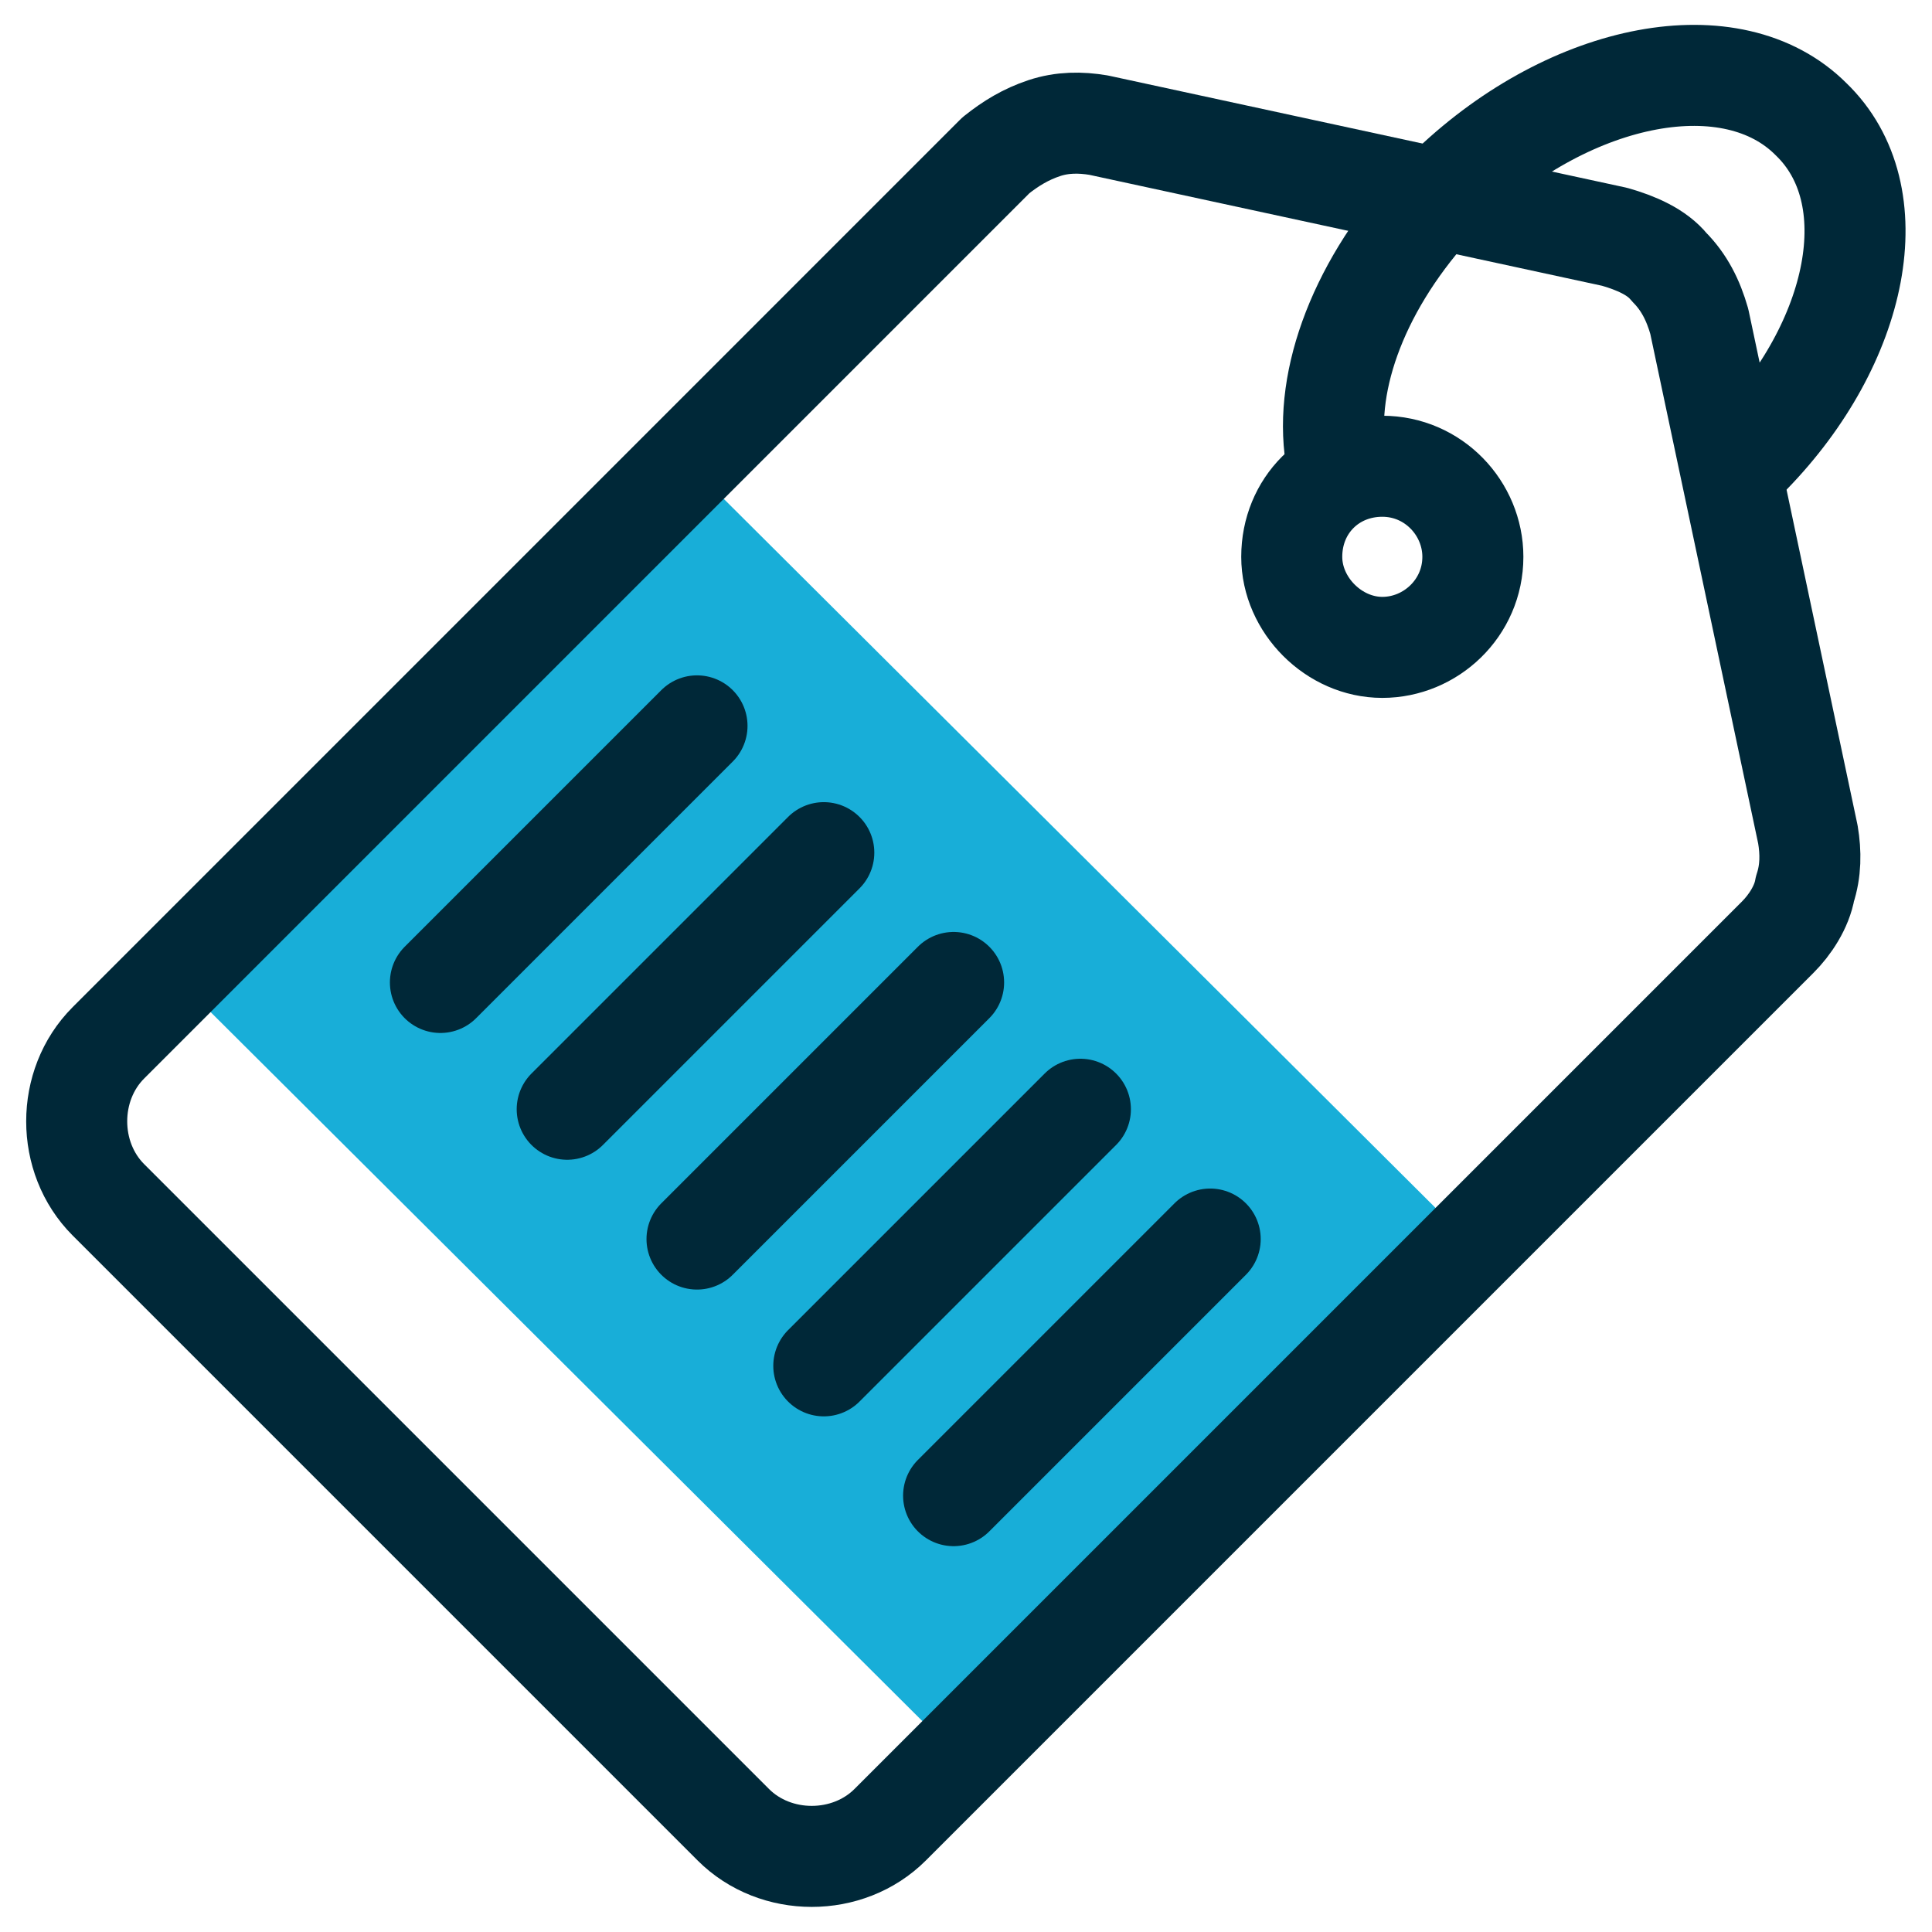
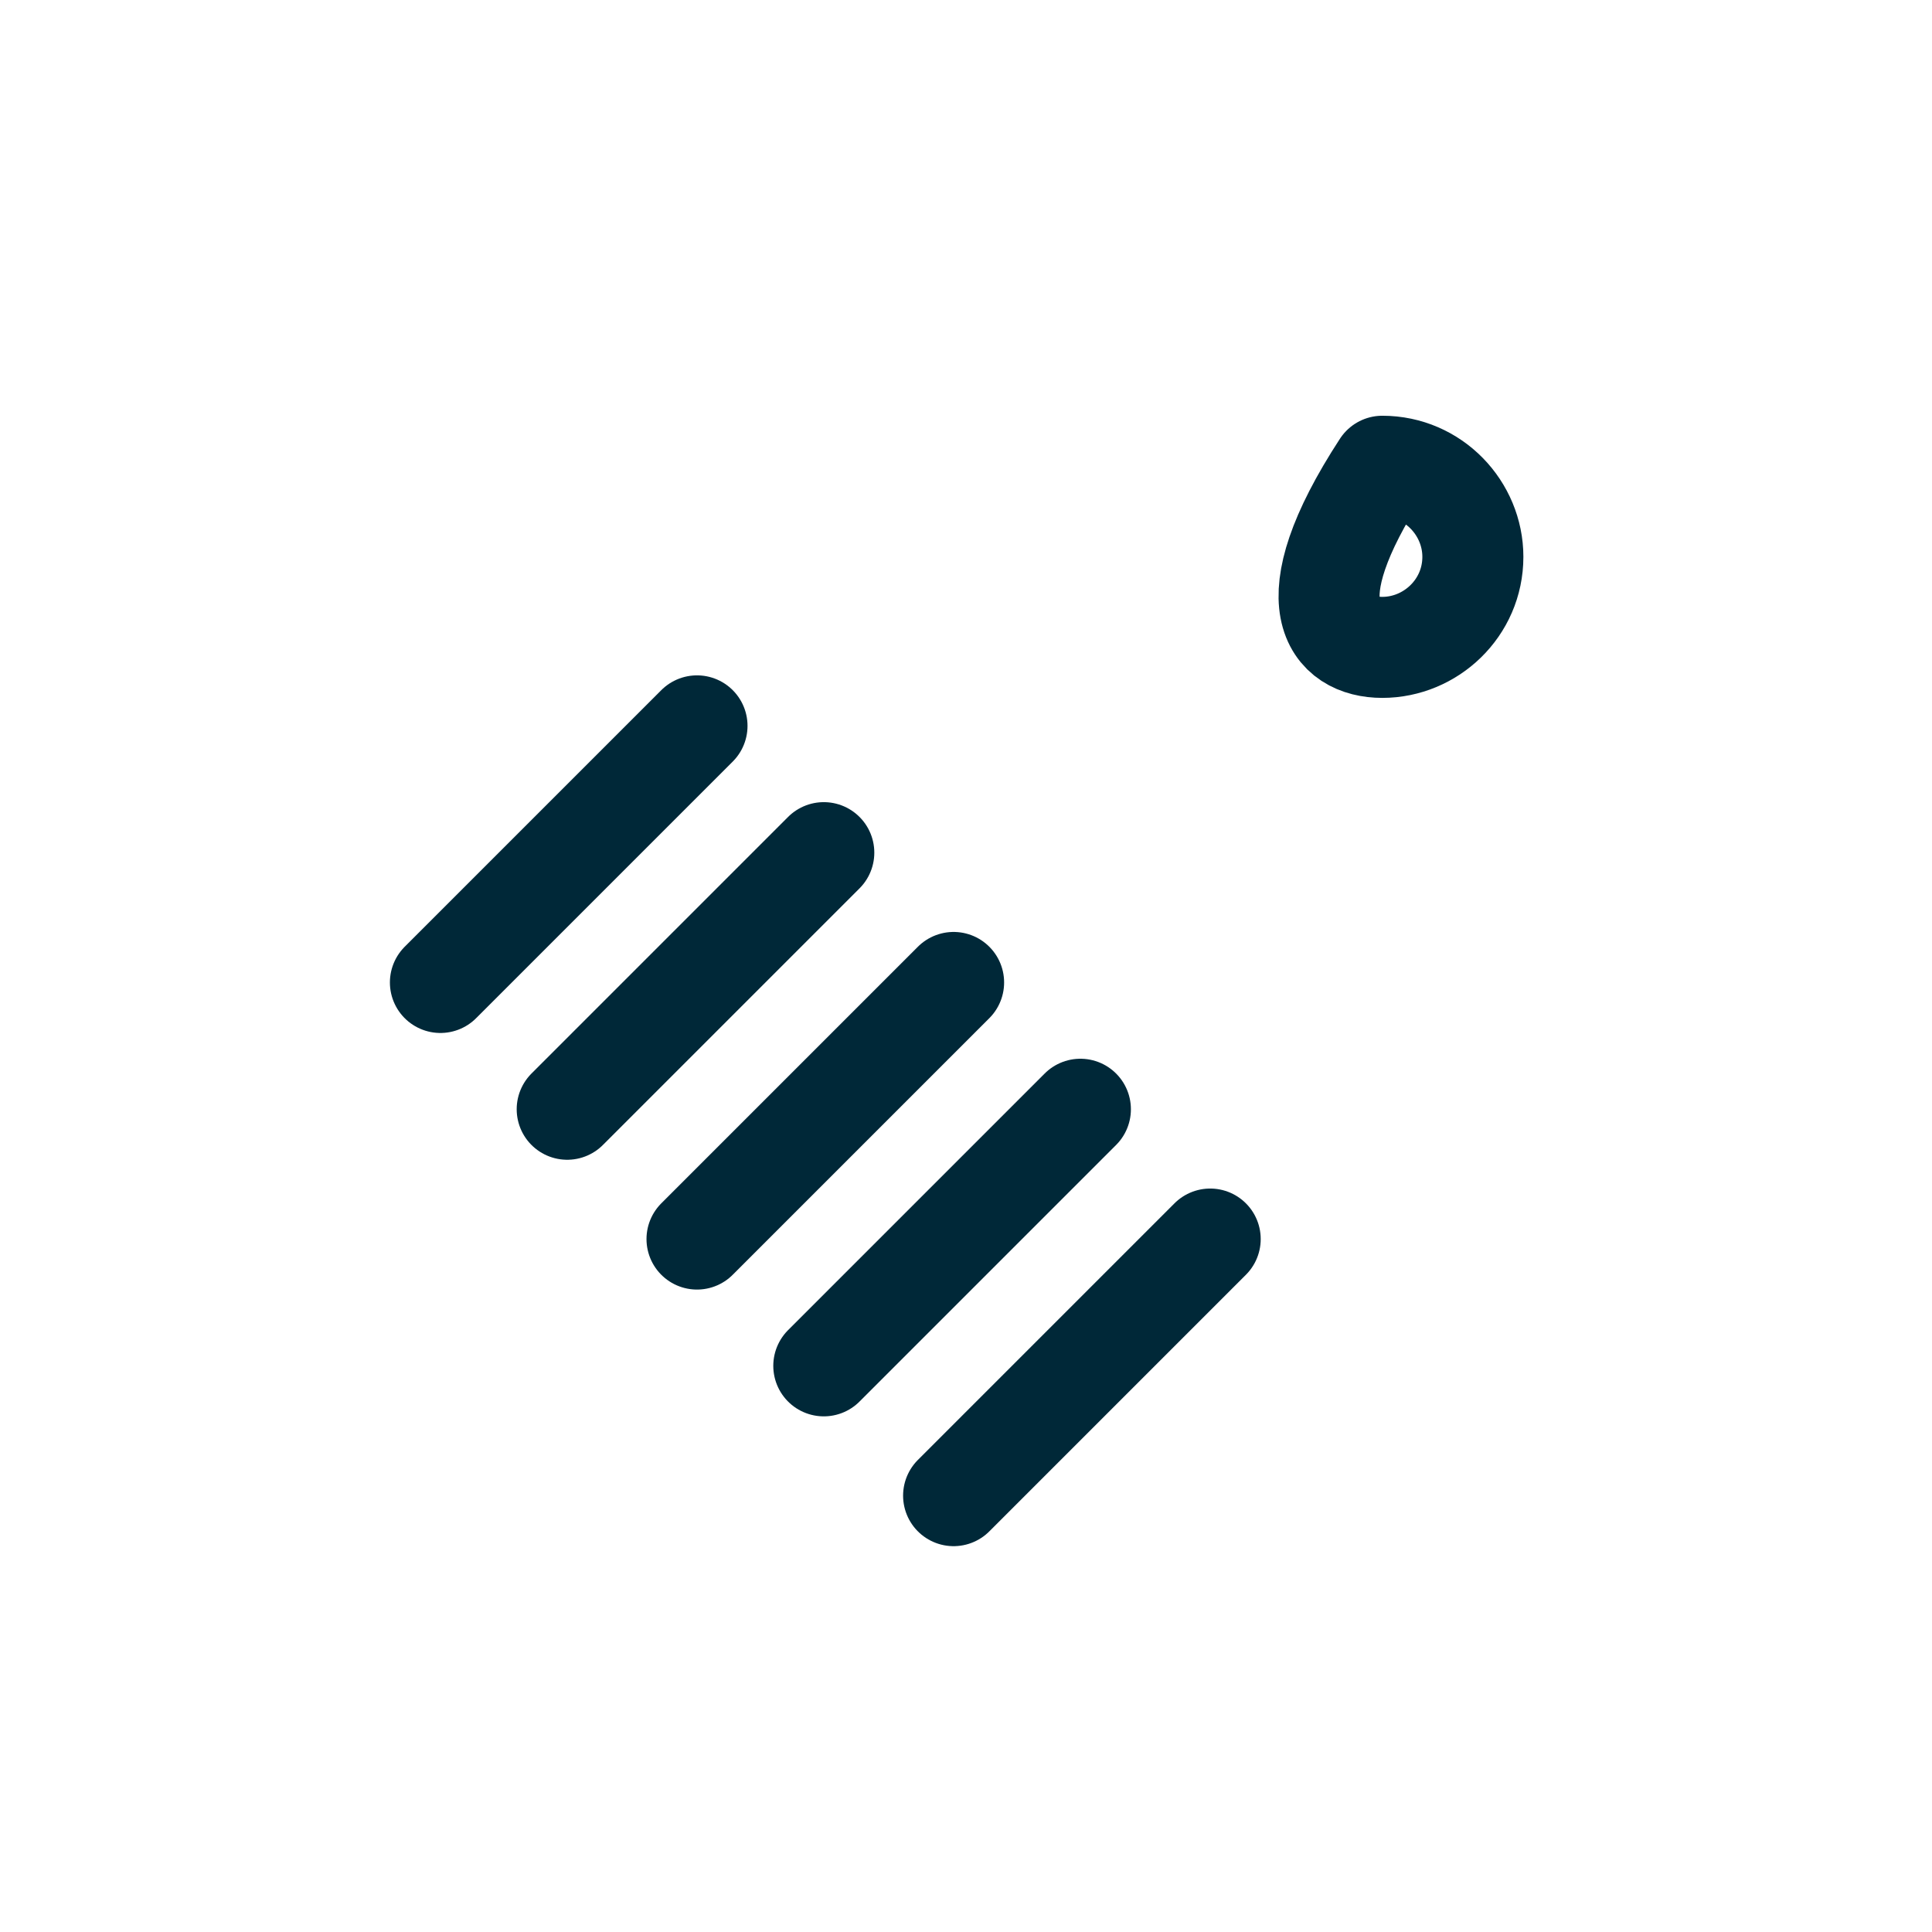
<svg xmlns="http://www.w3.org/2000/svg" fill="none" height="48" viewBox="0 0 48 48" width="48">
-   <path d="M4.343 24.259L17.093 11.509L36.593 30.934L23.843 43.684L4.343 24.259Z" fill="#18AED8" />
  <path d="M17.317 18.034L10.942 24.409M20.467 21.184L14.092 27.559M23.692 24.409L17.317 30.784M26.842 27.559L20.467 33.934M30.067 30.784L23.692 37.159" stroke="#002838" stroke-linecap="round" stroke-linejoin="round" stroke-width="2.51" />
-   <path d="M34.343 16.084C35.542 16.084 36.593 15.109 36.593 13.834C36.593 12.634 35.617 11.584 34.343 11.584C33.068 11.584 32.093 12.559 32.093 13.834C32.093 15.034 33.142 16.084 34.343 16.084Z" stroke="#002838" stroke-linecap="round" stroke-linejoin="round" stroke-width="2.51" />
-   <path d="M33.218 11.509C32.843 9.634 33.668 7.234 35.543 5.134C35.693 4.984 35.843 4.834 35.993 4.684L36.068 4.609C39.068 1.759 43.043 1.009 44.993 2.959C46.943 4.834 46.193 8.509 43.493 11.284L43.043 11.734" stroke="#002838" stroke-linecap="round" stroke-linejoin="round" stroke-width="2.51" />
-   <path d="M40.117 5.884L27.293 3.109C26.843 3.034 26.392 3.034 25.942 3.184C25.492 3.334 25.117 3.559 24.742 3.859L2.693 25.909C1.643 26.959 1.643 28.759 2.693 29.809L18.218 45.334C19.267 46.384 21.067 46.384 22.117 45.334L44.167 23.284C44.468 22.984 44.767 22.534 44.843 22.084C44.992 21.634 44.992 21.184 44.917 20.734L42.218 7.984C42.068 7.459 41.843 7.009 41.468 6.634C41.167 6.259 40.642 6.034 40.117 5.884Z" stroke="#002838" stroke-linecap="round" stroke-linejoin="round" stroke-width="2.51" />
+   <path d="M34.343 16.084C35.542 16.084 36.593 15.109 36.593 13.834C36.593 12.634 35.617 11.584 34.343 11.584C32.093 15.034 33.142 16.084 34.343 16.084Z" stroke="#002838" stroke-linecap="round" stroke-linejoin="round" stroke-width="2.51" />
</svg>